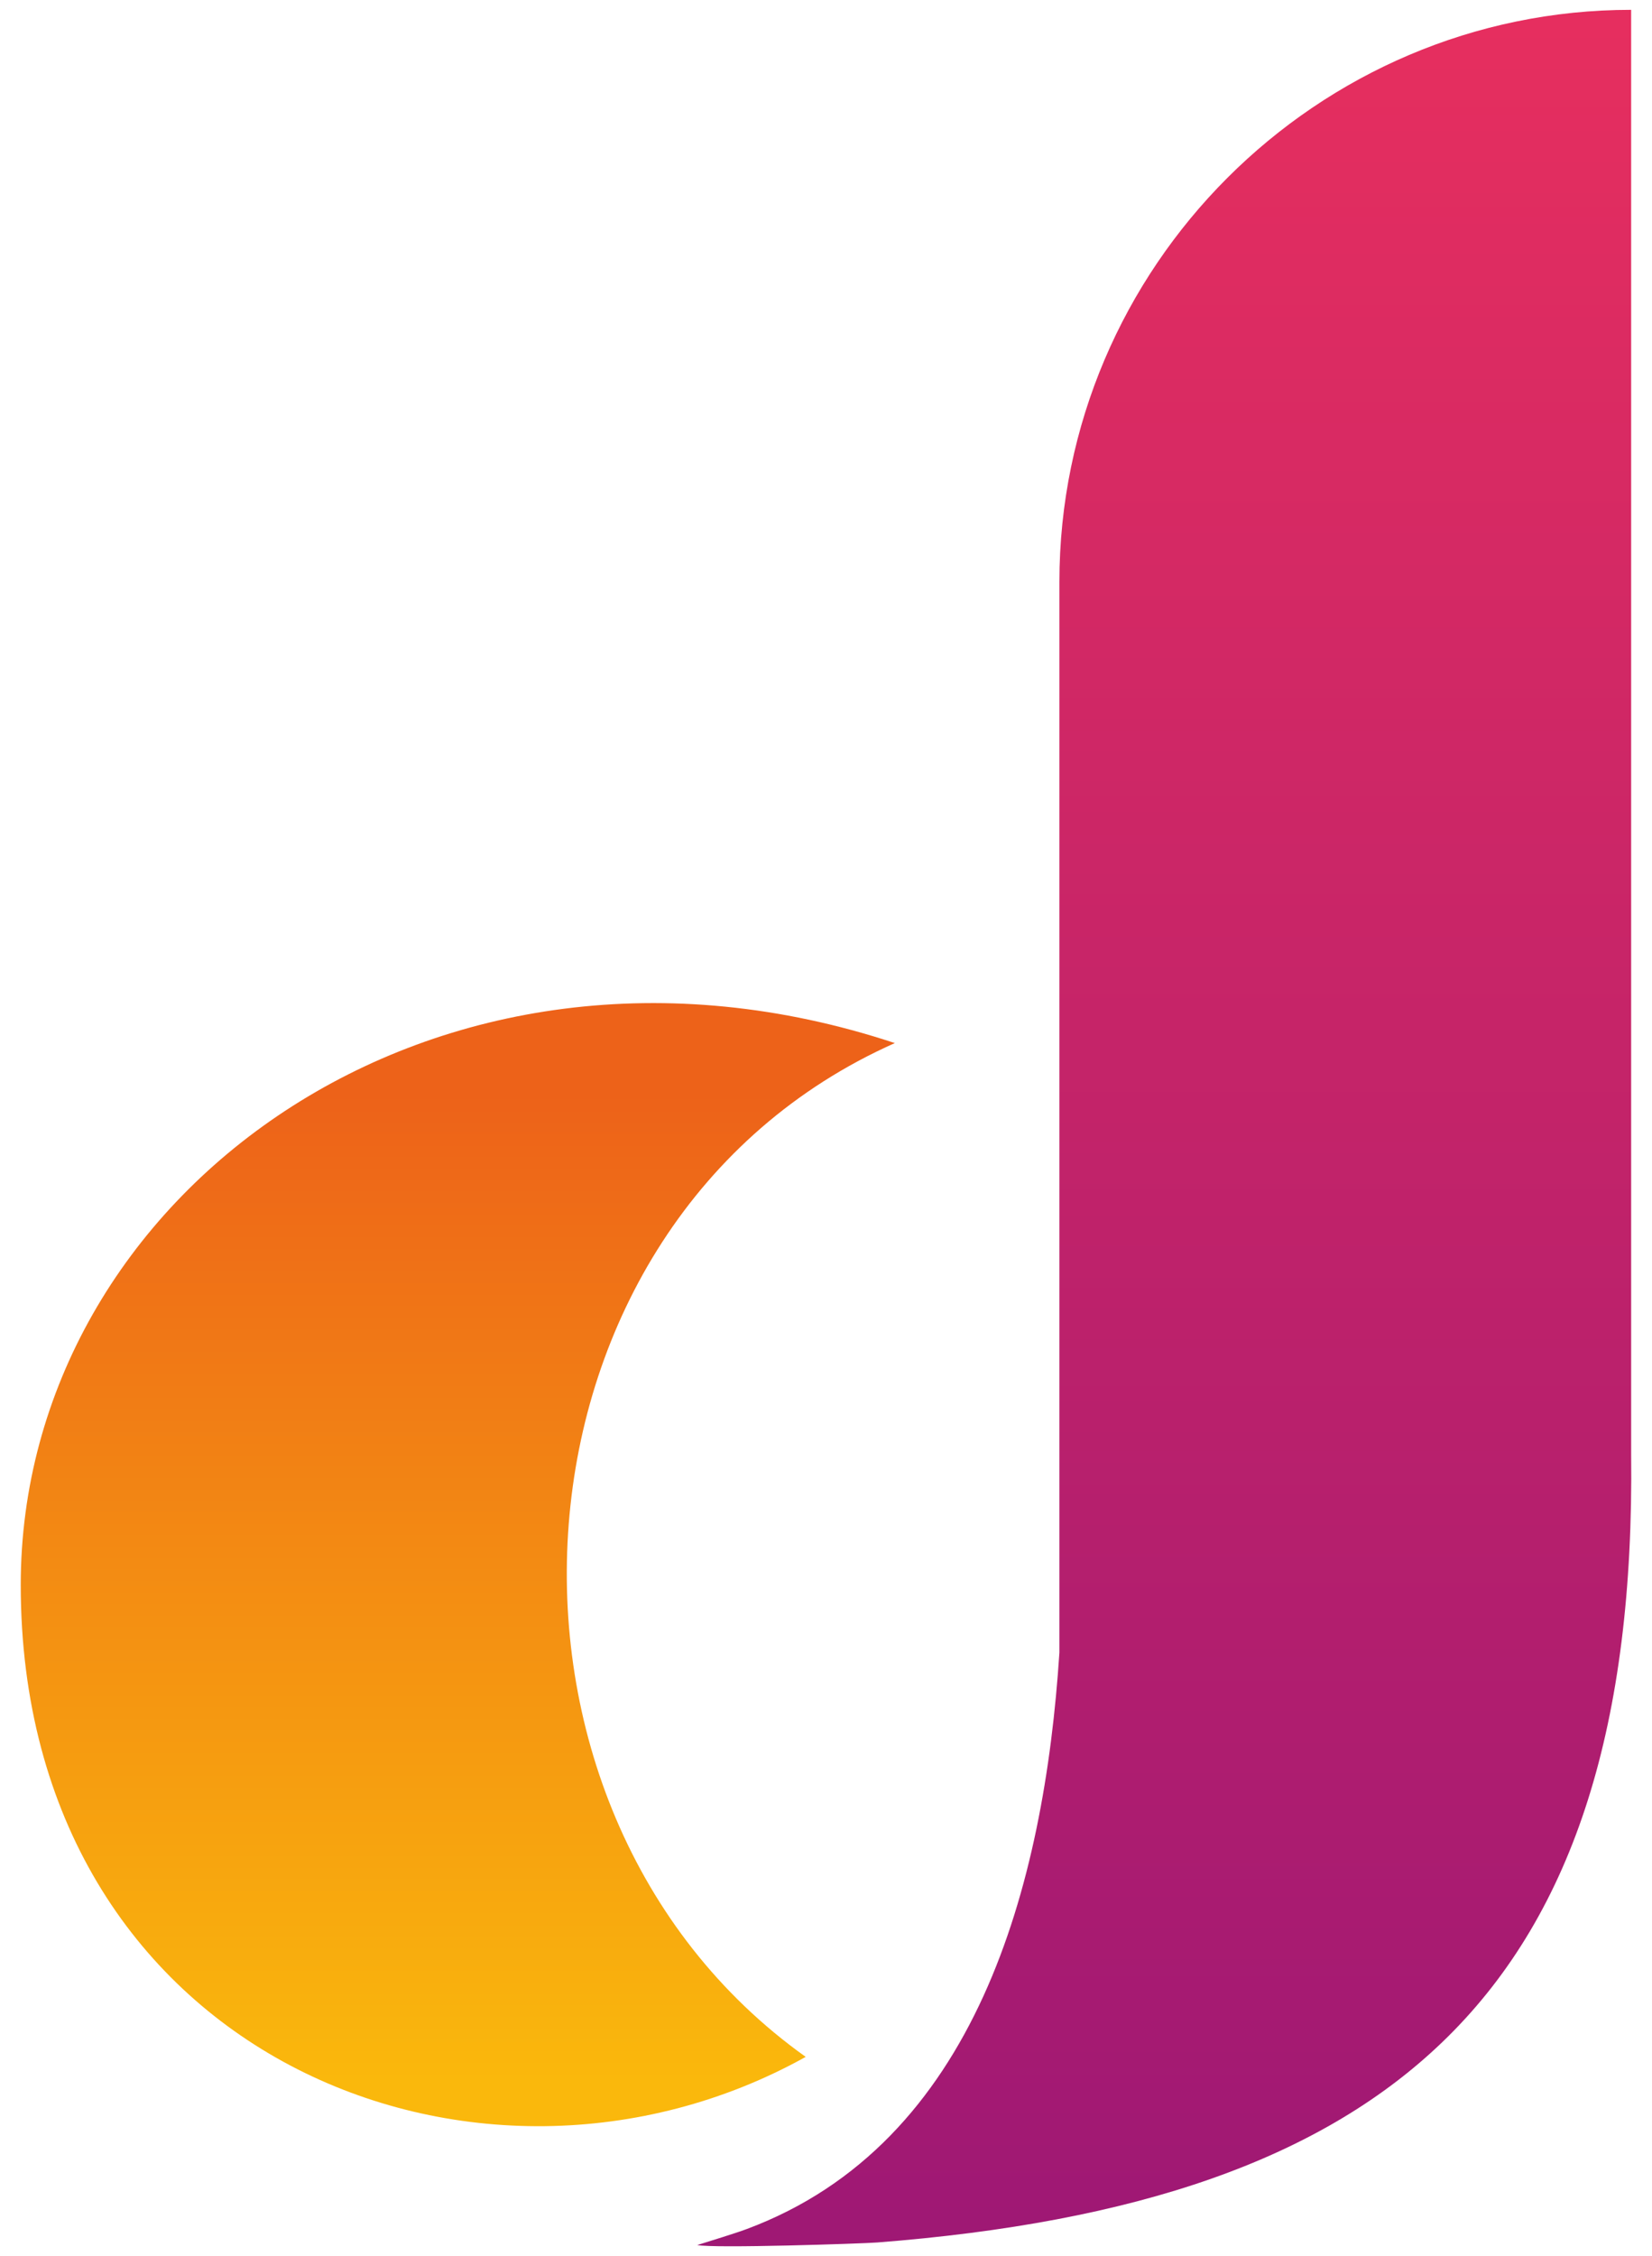
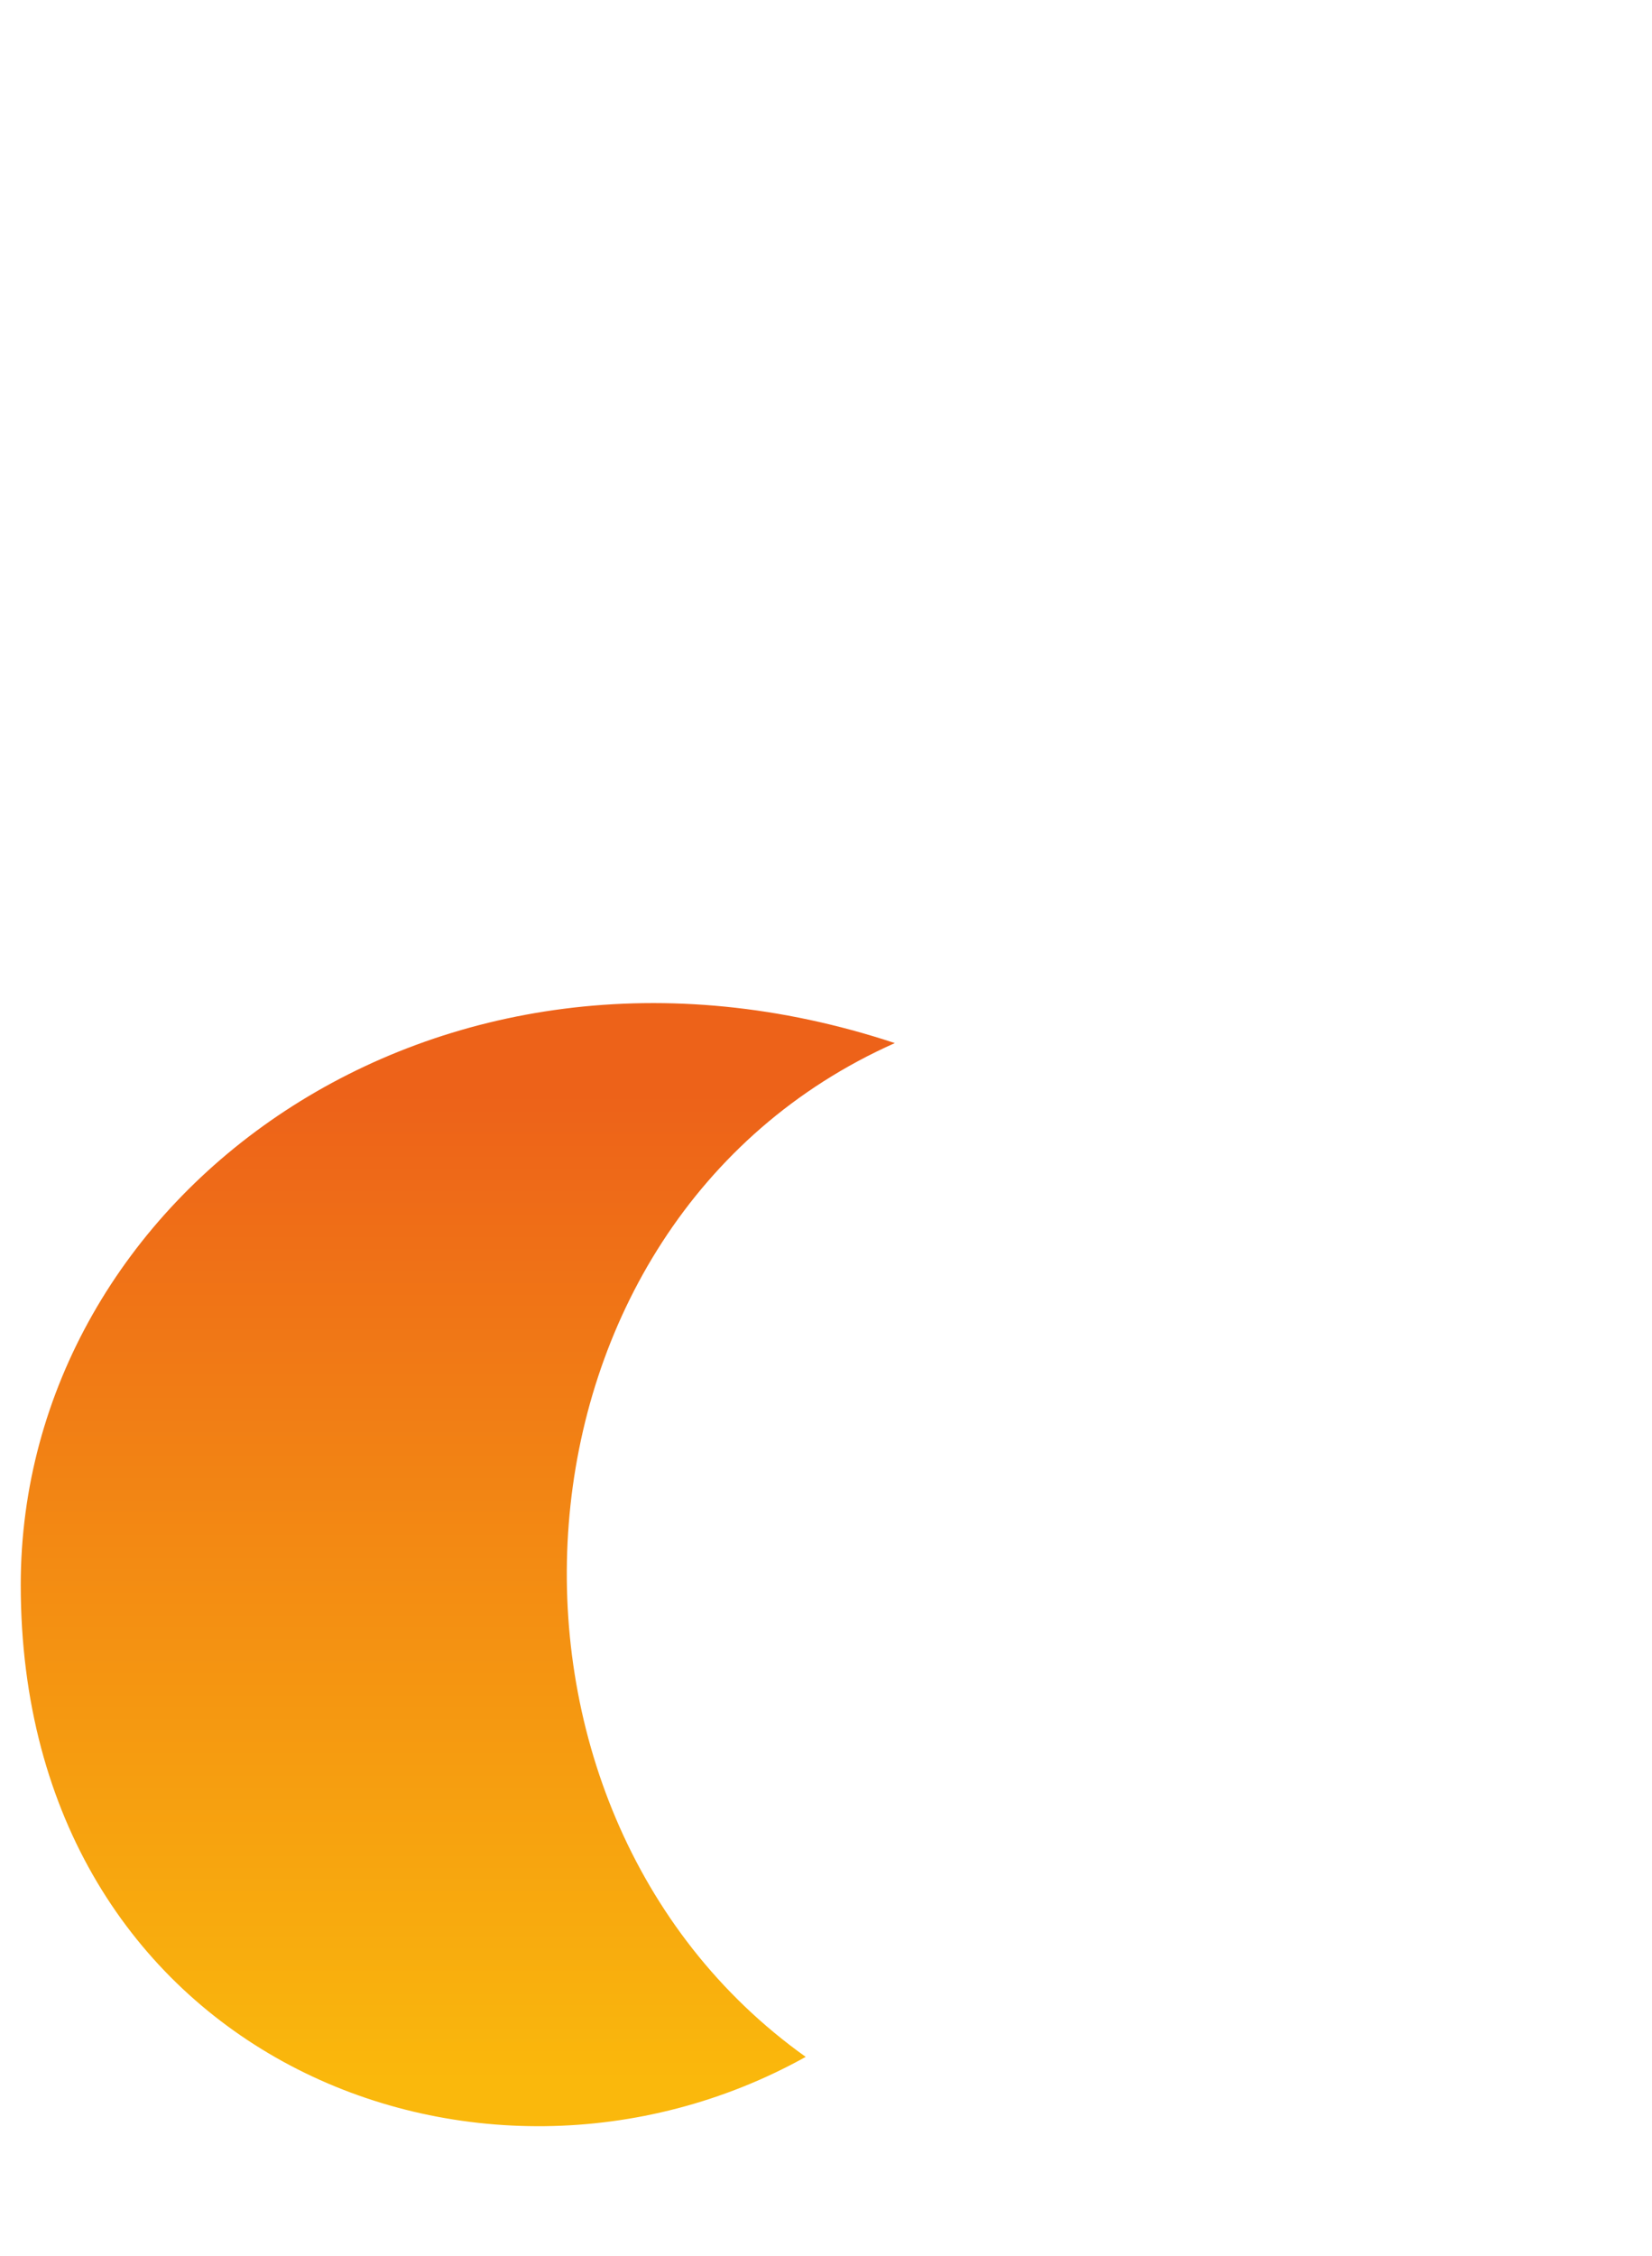
<svg xmlns="http://www.w3.org/2000/svg" width="74" height="101" viewBox="0 0 74 101" fill="none">
  <path fill-rule="evenodd" clip-rule="evenodd" d="M40.083 46.696C19.492 39.884 0.929 53.492 0.929 70.952C0.929 91.986 21.406 100.248 36.091 92.081C20.466 80.946 22.081 54.703 40.083 46.696V46.696Z" fill="url(#paint0_linear)" />
-   <path fill-rule="evenodd" clip-rule="evenodd" d="M73.066 0.44V65.087C73.349 89.329 62.193 98.606 39.297 100.39C38.658 100.44 31.966 100.662 31.233 100.505C31.714 100.355 32.916 99.987 33.451 99.788C43.729 95.954 46.776 84.409 47.455 73.983V26.051C47.455 11.965 58.98 0.44 73.066 0.44V0.44Z" fill="url(#paint1_linear)" />
  <defs>
    <linearGradient id="paint0_linear" x1="15.61" y1="48.978" x2="15.61" y2="93.111" gradientUnits="userSpaceOnUse">
      <stop stop-color="#ED6219" />
      <stop offset="1" stop-color="#FAB80C" />
    </linearGradient>
    <linearGradient id="paint1_linear" x1="61.744" y1="-1.78" x2="61.745" y2="99.497" gradientUnits="userSpaceOnUse">
      <stop stop-color="#E82F5E" />
      <stop offset="1" stop-color="#9F1874" />
    </linearGradient>
  </defs>
</svg>